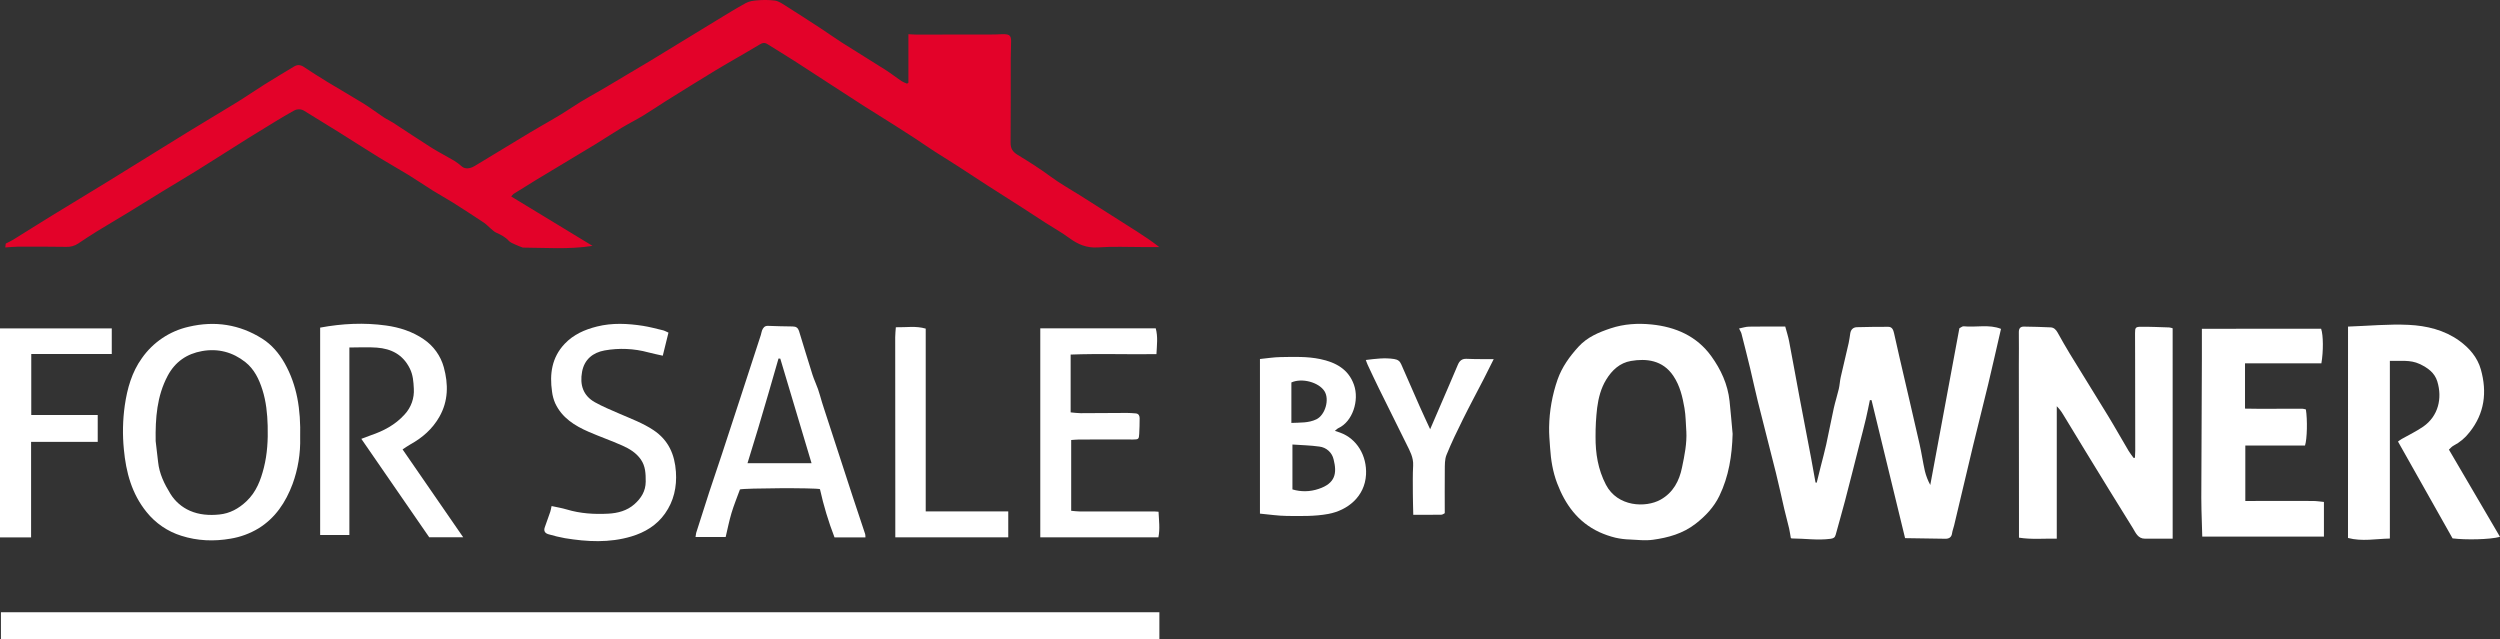
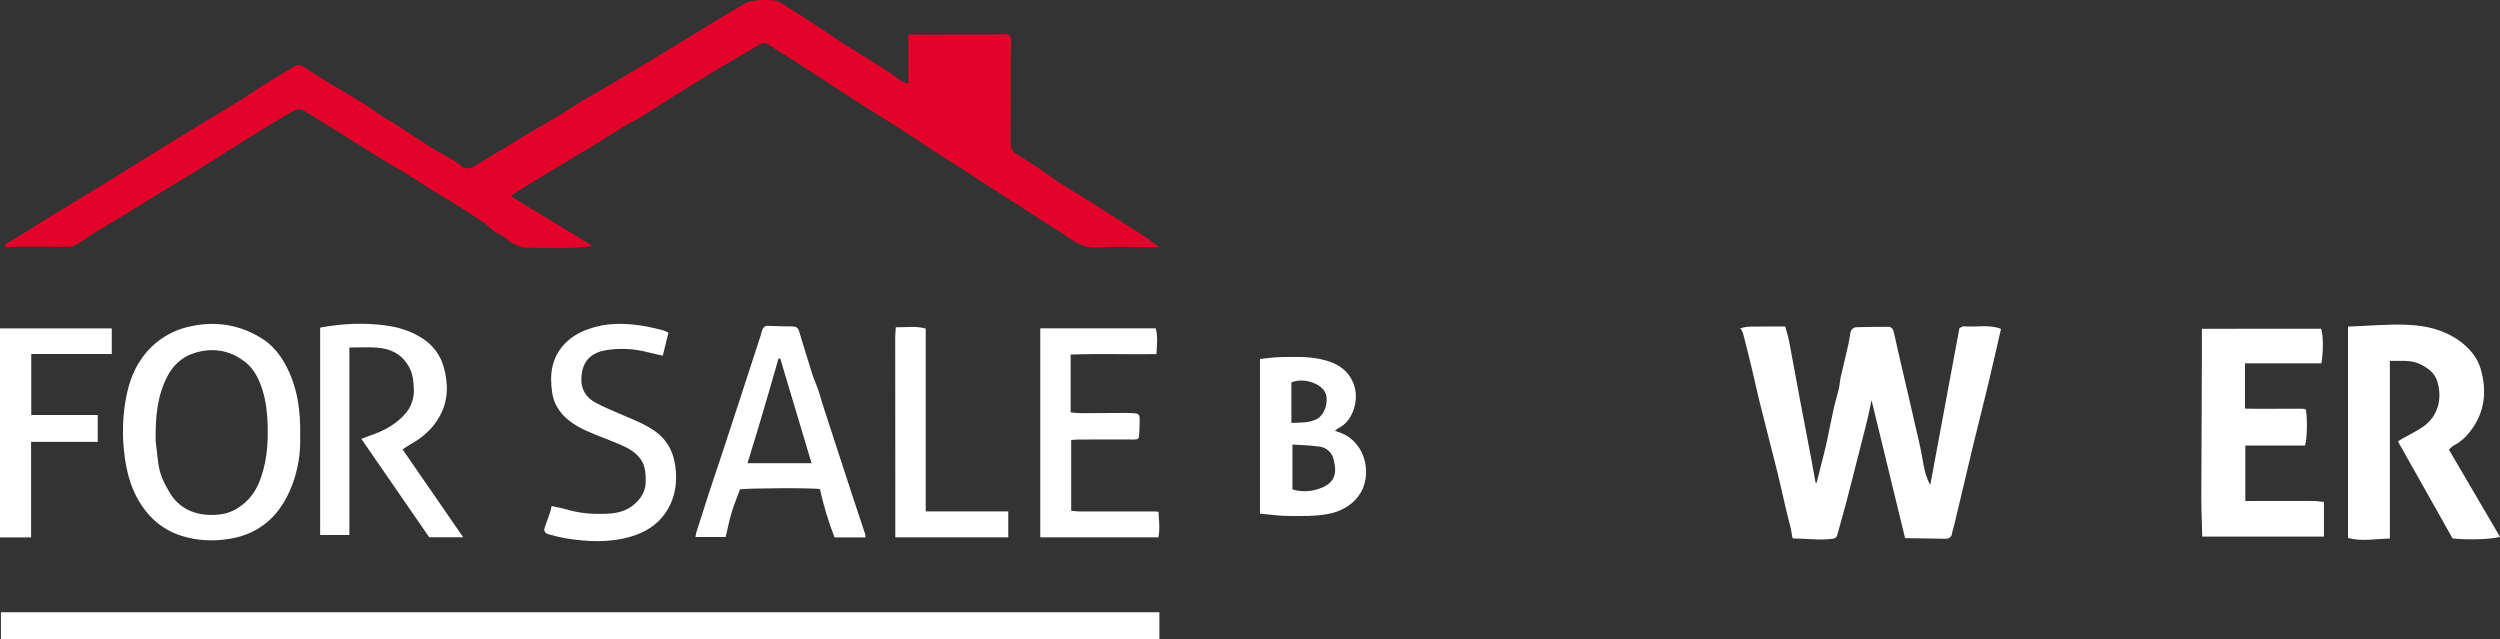
<svg xmlns="http://www.w3.org/2000/svg" id="Layer_2" data-name="Layer 2" viewBox="0 0 2374.84 607.45">
  <rect x="0" y="0" width="2374.84" height="607.45" fill="#333333" stroke="none" />
  <defs>
    <style>      .cls-1 {        fill: #fff;      }      .cls-2 {        fill: #e30229;      }    </style>
  </defs>
  <g id="Layer_1-2" data-name="Layer 1">
    <g id="Layer_2-2" data-name="Layer 2">
      <g id="Layer_1-2" data-name="Layer 1-2">
        <path class="cls-2" d="M862.93,78.63v-46.15c3.1.16,5.5.39,7.9.39,24.67,0,49.33-.03,74-.1,3.15,0,6.32-.4,9.47-.27,4.81.2,6.17,1.61,6.19,6.51,0,5.49-.35,11-.36,16.46,0,26.63.1,53.27-.14,79.9-.06,5.65,1.85,8.81,6.79,11.8,10.64,6.45,21.16,13.11,31.21,20.55,9,6.68,18.93,12.13,28.43,18.15,17.92,11.33,35.83,22.71,53.72,34.12,7.11,4.54,14.11,9.26,21.09,14.7h-15.65c-14.14,0-28.33-.69-42.4.32-10.78.77-19.17-2.81-27.46-8.92-7.19-5.3-15.09-9.66-22.63-14.51-7.25-4.66-14.42-9.44-21.68-14.1-11.28-7.24-22.63-14.38-33.9-21.64-9.07-5.83-18-11.82-27.1-17.66-7.67-4.94-15.46-9.69-23.13-14.65-6.24-4-12.33-8.32-18.55-12.39s-12.26-7.93-18.43-11.83c-10.06-6.35-20.19-12.61-30.22-19-9.88-6.31-19.69-12.73-29.52-19.11-11.95-7.75-23.85-15.58-35.85-23.26-8.49-5.44-17.14-10.64-25.66-16-2.77-1.76-4.83-1.25-7.65.46-13.78,8.34-27.89,16.14-41.7,24.45-16,9.67-31.89,19.64-47.78,29.55-7,4.38-13.81,9.1-20.88,13.37-6.76,4.08-13.84,7.62-20.61,11.69-8.33,5-16.41,10.46-24.72,15.5-18.91,11.47-37.91,22.79-56.85,34.21-7,4.24-14,8.6-20.95,13-.85.75-1.62,1.58-2.29,2.49l77.23,46.91c-22.46,3.55-44.52,1.73-66.21,1.64-2.63-1-5.3-2-7.86-3.19-1.9-.89-4.05-1.73-5.42-3.21-3.36-3.71-7.55-5.78-11.96-7.78-1.9-.84-3.49-2.43-5.13-3.79-2.19-1.83-4.09-4-6.44-5.61-9.78-6.5-19.63-12.89-29.55-19.17-6.16-3.88-12.59-7.34-18.77-11.19-7.89-4.93-15.56-10.2-23.48-15.07-9.16-5.62-18.58-10.83-27.74-16.47-13-8-25.74-16.24-38.64-24.3-10.82-6.76-21.68-13.46-32.58-20.09-3.04-1.92-6.9-1.98-10-.15-5.65,3.15-11.23,6.43-16.77,9.78-8.78,5.33-17.52,10.7-26.22,16.09-16.29,10.22-32.47,20.61-48.8,30.77-11.1,6.92-22.4,13.54-33.56,20.36-10.81,6.61-21.52,13.35-32.33,19.94-9.84,6-19.8,11.8-29.61,17.83-5.93,3.65-11.73,7.53-17.53,11.4-3.32,2.22-7.26,3.32-11.25,3.15-15.49-.26-31-.21-46.47-.16-3.75,0-7.5.47-11.53.74.14-1.14.3-2.4.47-3.73,2.45-1.25,4.89-2.31,7.13-3.69,12.14-7.51,24.18-15.18,36.35-22.64,17.69-10.86,35.51-21.52,53.19-32.4,25.33-15.59,50.56-31.37,75.9-46.95,15.7-9.66,31.59-19,47.29-28.66,8.74-5.39,17.18-11.26,25.88-16.72,9.27-5.81,18.7-11.4,28.07-17.08,3.14-1.9,6.08-1.78,9.26.33,7.46,4.94,15,9.77,22.66,14.42,11.31,6.88,22.84,13.41,34.1,20.38,6.48,4,12.55,8.69,18.91,12.9,3,2,6.34,3.47,9.37,5.43,12.14,7.86,24.13,16,36.37,23.68,7,4.39,14.36,8.09,21.45,12.29,2.63,1.65,5.12,3.52,7.44,5.58,2.8,2.38,7.3,2.34,12-.49,17.64-10.65,35.23-21.37,52.9-32,13.22-7.93,26.92-15.14,39.66-23.75,11.27-7.62,23.36-13.71,34.91-20.76,13.16-8,26.58-15.68,39.78-23.67,20.61-12.48,41.12-25.13,61.71-37.66,9.51-5.78,19-11.66,28.71-17,3.08-1.69,7-2.28,10.56-2.53,5.66-.54,11.36-.48,17,.18,3.46.5,6.79,2.78,9.89,4.73,11.04,6.99,22.05,14.07,33.04,21.26,7,4.57,13.82,9.47,20.89,14,13.74,8.73,27.66,17.19,41.39,25.94,5.19,3.3,10,7.14,15.12,10.58,1.67.95,3.42,1.75,5.22,2.41l1.31-.84Z" />
        <path class="cls-1" d="M.89,607.45v-25.86h1100.45v25.86H.89Z" />
-         <path class="cls-1" d="M1652,312.03c3.4-.66,6.4-1.69,9.41-1.74,11.28-.2,22.56-.08,34.46-.08,1.34,5,2.79,9.37,3.64,13.83,3.4,17.75,6.57,35.55,9.9,53.31,3.61,19.24,7.33,38.45,11,57.68,1.47,7.77,2.82,15.57,4.23,23.35l1.12.13c1.29-5.21,2.58-10.41,3.87-15.62,1.73-6.92,3.65-13.79,5.18-20.76,2.51-11.43,4.64-22.94,7.16-34.36,1.36-6.15,3.34-12.16,4.77-18.3.86-3.65,1-7.47,1.81-11.14,2.44-10.85,5.1-21.65,7.57-32.49.68-3,1-6.11,1.51-9.17.55-3.68,2.82-5.76,6.35-5.86,9.91-.28,19.84-.36,29.76-.36,3.81,0,4.78,3.13,5.47,6,1.8,7.56,3.38,15.17,5.13,22.74,6.39,27.65,12.89,55.27,19.18,82.94,1.91,8.4,3.09,16.95,5,25.35,1.13,4.61,2.85,9.04,5.12,13.21l27.64-148.85c1.49-.73,2.84-2,4-1.88,11.93,1.18,24.26-2.08,35.54,2.45-4.11,17.85-8,35.13-12.1,52.34-4.72,19.68-9.78,39.29-14.53,59-6.06,25.16-12,50.36-17.94,75.55-.57,2.41-1.55,4.76-1.89,7.21-.55,4-3,5.32-6.52,5.27-12.61-.16-25.22-.38-38.14-.58-10.7-44.17-21.3-87.63-31.87-131.12h-1.57c-1.21,5.76-2.32,11.55-3.67,17.28-1.89,8-3.95,15.89-6,23.82-4.64,18.27-9.22,36.55-14,54.79-2.8,10.73-5.93,21.38-8.82,32.08-.72,2.63-2.13,3.42-4.9,3.79-12.28,1.61-24.48-.29-36.71-.34-.38-.03-.74-.2-1-.48-.6-3.39-1-6.2-1.6-8.95-1.47-6.22-3.17-12.38-4.63-18.6-2.66-11.31-5-22.69-7.85-34-5.64-22.68-11.56-45.28-17.21-68-2.6-10.42-4.79-20.95-7.3-31.39-2.66-11.05-5.45-22.07-8.27-33.09-.3-1.28-1.16-2.53-2.3-4.96Z" />
-         <path class="cls-1" d="M1645.88,412.18c-.55,20.47-3.6,40.32-12.57,58.86-5.2,10.74-13.17,19.19-22.64,26.53-12,9.31-25.92,13.16-40.4,15.16-7.16,1-14.61.13-21.91-.23-4.65-.12-9.28-.7-13.82-1.72-5.29-1.29-10.45-3.09-15.4-5.36-20.26-9.46-32.27-26.11-40-46.46-4.09-10.81-5.9-22-6.64-33.44-.43-6.59-1.1-13.2-.94-19.79.26-15.43,2.99-30.73,8.07-45.3,4.21-11.84,11.35-21.76,19.77-31s19.24-13.72,30.58-17.52c12.7-4.26,26-5,39-3.67,22.66,2.29,42.74,10.95,56.55,30,9.21,12.72,15.75,26.87,17.44,42.77,1.1,10.36,1.95,20.77,2.91,31.17ZM1601.88,409.49c-.53-7.28-.49-14.65-1.74-21.8-1.84-10.65-4.25-21.11-10.49-30.49-10.19-15.32-26-16.75-40.32-14.32-10.54,1.78-18,8.69-23.53,17.72-5.06,8.25-7.39,17.48-8.61,26.84-1.07,9.07-1.57,18.2-1.52,27.34-.12,15.89,2.34,31.21,9.84,45.64,11,21.16,37.86,22.15,52,14.19,11.82-6.63,17.71-17.7,20.3-30.57,2.37-11.37,4.74-22.77,4.09-34.55h-.02Z" />
-         <path class="cls-1" d="M2063.9,511.72c-8.91,0-17.54-.06-26.17,0-6.93.06-9-5.74-11.73-10.14-14.87-23.78-29.47-47.72-44.13-71.63-7.43-12.13-14.76-24.33-22.18-36.47-1.64-2.76-3.62-5.31-5.89-7.59v125.79c-12.25-.19-24,.94-35.9-.93v-22.87c-.04-47.1-.08-94.2-.13-141.31,0-10.31.17-20.62,0-30.93-.06-3.62,1.39-5.44,4.85-5.39,8.47.13,16.95.32,25.42.74,3,.15,5,2.16,6.49,4.8,3.79,6.76,7.57,13.54,11.62,20.16,12,19.7,24.32,39.27,36.32,59,6.72,11,13,22.32,19.63,33.44,1.38,2.33,3.14,4.43,4.72,6.64l1.26-.21c.09-2.17.27-4.35.27-6.52,0-28.96-.04-57.92-.12-86.88,0-8.32-.06-16.64-.07-25,0-5.12.46-6,5.63-6,9-.07,17.94.35,26.9.63,1.09.16,2.16.43,3.19.81l.02,199.86Z" />
+         <path class="cls-1" d="M1652,312.03c3.4-.66,6.4-1.69,9.41-1.74,11.28-.2,22.56-.08,34.46-.08,1.34,5,2.79,9.37,3.64,13.83,3.4,17.75,6.57,35.55,9.9,53.31,3.61,19.24,7.33,38.45,11,57.68,1.47,7.77,2.82,15.57,4.23,23.35l1.12.13c1.29-5.21,2.58-10.41,3.87-15.62,1.73-6.92,3.65-13.79,5.18-20.76,2.51-11.43,4.64-22.94,7.16-34.36,1.36-6.15,3.34-12.16,4.77-18.3.86-3.65,1-7.47,1.81-11.14,2.44-10.85,5.1-21.65,7.57-32.49.68-3,1-6.11,1.51-9.17.55-3.68,2.82-5.76,6.35-5.86,9.91-.28,19.84-.36,29.76-.36,3.81,0,4.78,3.13,5.47,6,1.8,7.56,3.38,15.17,5.13,22.74,6.39,27.65,12.89,55.27,19.18,82.94,1.91,8.4,3.09,16.95,5,25.35,1.13,4.61,2.85,9.04,5.12,13.21l27.64-148.85c1.49-.73,2.84-2,4-1.88,11.93,1.18,24.26-2.08,35.54,2.45-4.11,17.85-8,35.13-12.1,52.34-4.72,19.68-9.78,39.29-14.53,59-6.06,25.16-12,50.36-17.94,75.55-.57,2.41-1.55,4.76-1.89,7.21-.55,4-3,5.32-6.52,5.27-12.61-.16-25.22-.38-38.14-.58-10.7-44.17-21.3-87.63-31.87-131.12c-1.21,5.76-2.32,11.55-3.67,17.28-1.89,8-3.95,15.89-6,23.82-4.64,18.27-9.22,36.55-14,54.79-2.8,10.73-5.93,21.38-8.82,32.08-.72,2.63-2.13,3.42-4.9,3.79-12.28,1.61-24.48-.29-36.71-.34-.38-.03-.74-.2-1-.48-.6-3.39-1-6.2-1.6-8.95-1.47-6.22-3.17-12.38-4.63-18.6-2.66-11.31-5-22.69-7.85-34-5.64-22.68-11.56-45.28-17.21-68-2.6-10.42-4.79-20.95-7.3-31.39-2.66-11.05-5.45-22.07-8.27-33.09-.3-1.28-1.16-2.53-2.3-4.96Z" />
        <path class="cls-1" d="M2230.48,310.24c19.48-.67,38.62-2.55,57.63-1.64,16.89.82,33.64,4.76,47.95,15,9.72,7,17.39,15.94,20.61,27.42,6,21.42,3.61,41.7-10.85,59.68-4.01,5.24-9.14,9.54-15,12.58-1.85.93-3.25,2.74-4.51,3.84l48.53,82.85c-9.65,2.66-32.78,3-45.06,1.47l-51.85-92c1.12-.78,2.28-1.72,3.56-2.45,6.84-3.92,14.06-7.28,20.49-11.77,14.23-9.94,18.22-26.87,13.3-42.88-2.56-8.34-9.11-12.94-16.73-16.55-9.06-4.29-18.53-2.62-28.33-3v168.8c-13.36.24-26.3,3-39.77-.55l.03-200.8Z" />
        <path class="cls-1" d="M2204.91,312.27c2.14,6.16,2.21,21.53.26,32.89h-72.55v43c4.39.06,8.74.17,13.09.17,13.81,0,27.63-.08,41.44-.07,1.12.12,2.23.35,3.3.7,1.56,9.82,1.2,28-.83,34.26h-56.71v52.67h5.65c19.49,0,39-.1,58.45,0,3.62,0,7.23.61,10.57.92v32.9h-115.58c-.24-8.19-.52-16.86-.75-25.54-.1-3.73-.16-7.47-.15-11.2.17-44.24.35-88.48.54-132.71v-27.94l113.27-.05Z" />
        <path class="cls-1" d="M285.14,415.54c.4,15.07-2.04,30.08-7.21,44.24-6.49,17.32-16.39,32.36-32.47,42.21-8.11,4.88-17.08,8.17-26.43,9.7-15.89,2.76-31.53,2.13-46.78-2.74-12.99-4.06-24.48-11.9-33-22.51-14.11-17.4-19.56-37.84-21.59-59.58-1.37-13.91-1.07-27.94.88-41.78,2.32-16,6.7-31.57,16.25-44.85,10.59-15.12,26.44-25.76,44.45-29.83,24.88-5.86,48.29-2.26,69.81,11.28,9,5.68,16,13.88,21.34,23.33,11.76,20.94,15.39,43.63,14.75,70.53ZM147.87,419.03c.73,6.23,1.61,13,2.32,19.88,1.15,11.13,5.94,20.85,11.68,30.17,4.4,7.14,10.87,12.77,18.56,16.13,8.71,3.84,18.34,4.52,27.88,3.54,10.09-1,18.42-5.6,25.83-12.6,9.31-8.79,13.53-20.09,16.51-31.86,3.29-13,4-26.38,3.63-39.77-.32-11.59-1.48-23.19-5-34.23-3.15-10-7.75-19.62-16.22-26.31-12-9.51-25.95-13.18-41.1-10.48-14.5,2.58-25.59,10.18-32.69,23.5-10.27,19.38-11.73,40.2-11.4,62.03Z" />
        <path class="cls-1" d="M343.24,416.87c3-1.14,5.91-2.32,8.85-3.32,12.26-4.16,23.36-9.95,32.26-19.82,6.19-6.65,9.36-15.56,8.75-24.62-.33-6.44-.7-12.84-3.82-19.11-6.58-13.22-17.58-18.74-31.32-19.78-8.52-.65-17.13-.12-26.08-.12v178.12h-27.76v-197c20.91-3.9,41.86-4.89,62.68-2,12.58,1.73,25.06,5.74,35.62,13,9.36,6.3,16.16,15.75,19.16,26.63,4.42,16.18,4.34,32.18-4.26,47.18-6.53,11.43-16,19.76-27.44,26.08-2.52,1.41-4.87,3.12-7.46,4.8l57.58,83.46h-32.27l-64.49-93.5Z" />
        <path class="cls-1" d="M822.1,510.47h-29.37c-5.75-14.9-10.37-30.22-13.82-45.82-4.81-1.38-71.63-1-76,.28-2.82,7.75-5.82,15-8.06,22.5s-3.72,15.2-5.51,22.7h-28.64c.11-1.3.31-2.6.6-3.87,4.11-13,8.21-25.92,12.44-38.84,4-12.1,8.12-24.14,12.11-36.23,5.93-18,11.82-36,17.68-54,6.43-19.69,12.85-39.39,19.25-59.08.45-1.41.58-2.94,1.13-4.29,1-2.41,2.42-4.36,5.48-4.27,7.88.24,15.77.55,23.66.58,3.2,0,5,1.37,5.93,4.24,4.27,13.83,8.41,27.71,12.79,41.52,1.48,4.66,3.65,9.1,5.27,13.73,1.44,4.14,2.54,8.39,3.81,12.59.6,2,1.24,3.93,1.88,5.89,9.07,27.82,18.14,55.64,27.21,83.46,3.92,12,8,23.88,11.92,35.84.18,1.01.26,2.04.24,3.07ZM770.92,440.03l-29.7-99.36-1.69-.08c-3.2,11.09-6.37,22.19-9.6,33.28s-6.41,22-9.7,32.93-6.63,21.72-10.16,33.23h60.85Z" />
        <path class="cls-1" d="M988.2,311.91h109.68c2.19,8.11,1.07,16,.67,24.49-27.3.39-54.34-.62-81.51.42v54.91c3.23.28,6.34.76,9.45.76,14.65,0,29.3-.18,44-.23,2.8,0,5.62.2,8.42.45s3.66,2.31,3.67,4.57c0,5-.14,9.93-.4,14.89s-.71,5.31-5.67,5.33c-10.16,0-20.32-.05-30.48-.05-7.16,0-14.32,0-21.48.09-2.3,0-4.6.29-7,.46v67.22c3,.25,5.57.63,8.13.63h71c1.12,0,2.25.15,3.86.26.37,8.26,1.49,16.29-.14,24.32h-112.2v-198.52Z" />
        <path class="cls-1" d="M635,315.97l-5.4,21.92c-5.17-1.18-9.49-2-13.73-3.15-13.54-3.68-27.73-4.31-41.55-1.84-10.94,2-19.19,8.37-21.39,20.24-2.28,12.29.87,22.65,12.23,29,7.49,4.18,15.51,7.45,23.4,10.89,10.92,4.77,22.08,8.84,32.16,15.54,14.34,9.54,20.23,23.21,21.36,39.6,1,14.37-2,27.84-10.38,39.69-7.85,11.14-19.06,17.87-31.92,21.73-20.84,6.24-42,5.11-63.1,1.66-5.23-.96-10.41-2.19-15.51-3.7-3.39-.92-5-3.08-3.62-6.79,1.81-4.87,3.53-9.77,5.2-14.69.51-1.5.71-3.11,1.21-5.35,4.71,1.05,9.63,1.82,14.36,3.24,12.94,3.88,26.15,4.71,39.51,4,9.16-.49,17.85-2.83,24.84-9,6.33-5.64,10.68-12.35,10.72-21.49,0-7.45-.16-14.52-4.61-20.95s-10.89-10.27-17.7-13.3c-10.47-4.65-21.32-8.43-31.82-13-13.31-5.79-25.42-13.3-31.86-27.13-1.52-3.51-2.53-7.21-3-11-2.43-16.81-.28-32.53,12-45.49,8.4-8.88,19.06-13.53,30.73-16.45,14.52-3.62,29.08-2.86,43.63-.63,6.27,1,12.43,2.64,18.6,4.13,1.64.3,3.05,1.18,5.64,2.32Z" />
        <path class="cls-1" d="M1196.87,487.91v-146.88c6.77-.66,13.14-1.73,19.53-1.82,12.61-.18,25.27-.74,37.78,1.89,14.6,3.08,26.74,9.52,32,24.43s-1.39,35.07-14.79,41.15c-1,.44-1.74,1.34-3.34,2.6,2.15.72,3.59,1.18,5,1.69,15.91,5.7,25.56,22,24.59,39.89-1.14,20.95-17.57,33.95-35.77,37.33-13.13,2.44-26.19,2-39.29,1.92-8.58-.08-17.15-1.43-25.71-2.2ZM1227.73,464.91c8.1,2.44,16.76,2.28,24.77-.45,16.26-5.32,17.6-15.12,14.37-27.95-1.44-6.61-6.93-11.56-13.65-12.31-8.29-1.16-16.72-1.32-25.49-1.94v42.65ZM1226.73,401.75c8.35-.4,16.26.16,23.69-3.4,8.42-4,12.76-18.95,7.71-26.8-5.46-8.49-21.4-12.75-31.4-8.25v38.45Z" />
        <path class="cls-1" d="M92.83,419.72H29.53v90.78H0v-198.54h106.17v24.33H29.7v57.92h63.13v25.51Z" />
        <path class="cls-1" d="M850.48,510.46v-41.38c-.04-49.57-.07-99.14-.09-148.71,0-3,.37-6.09.6-9.5,9.93.22,19-1.47,28.38,1.29v173.63h78.41v24.67h-107.3Z" />
-         <path class="cls-1" d="M1372.43,487.5c-.76.35-2,1.42-3.28,1.44-8.63.15-17.26.08-26.64.08-.15-7.22-.37-13.79-.39-20.35,0-8.82-.22-17.65.27-26.44.42-7.62-3.06-13.75-6.2-20.11-8.76-17.7-17.58-35.37-26.3-53.09-3.64-7.4-7.12-14.87-10.63-22.34-.67-1.43-1.15-3-1.83-4.73,9.34-1.16,18-2.31,26.83-.93,3.4.53,5.43,1.84,6.75,4.88,5.8,13.37,11.65,26.71,17.54,40,3.07,6.93,6.3,13.78,10,21.84l18.34-42.55c2.67-6.25,5.33-12.5,8-18.76,1.57-3.65,3.83-5.8,8.33-5.59,8.55.39,17.13.23,25.71.3-3.37,6.72-6.31,12.72-9.37,18.66-6.61,12.83-13.46,25.53-19.86,38.46-5.53,11.16-11,22.4-15.64,33.92-1.73,4.26-1.53,9.43-1.6,14.19-.15,13.49-.03,26.95-.03,41.12Z" />
      </g>
    </g>
  </g>
</svg>